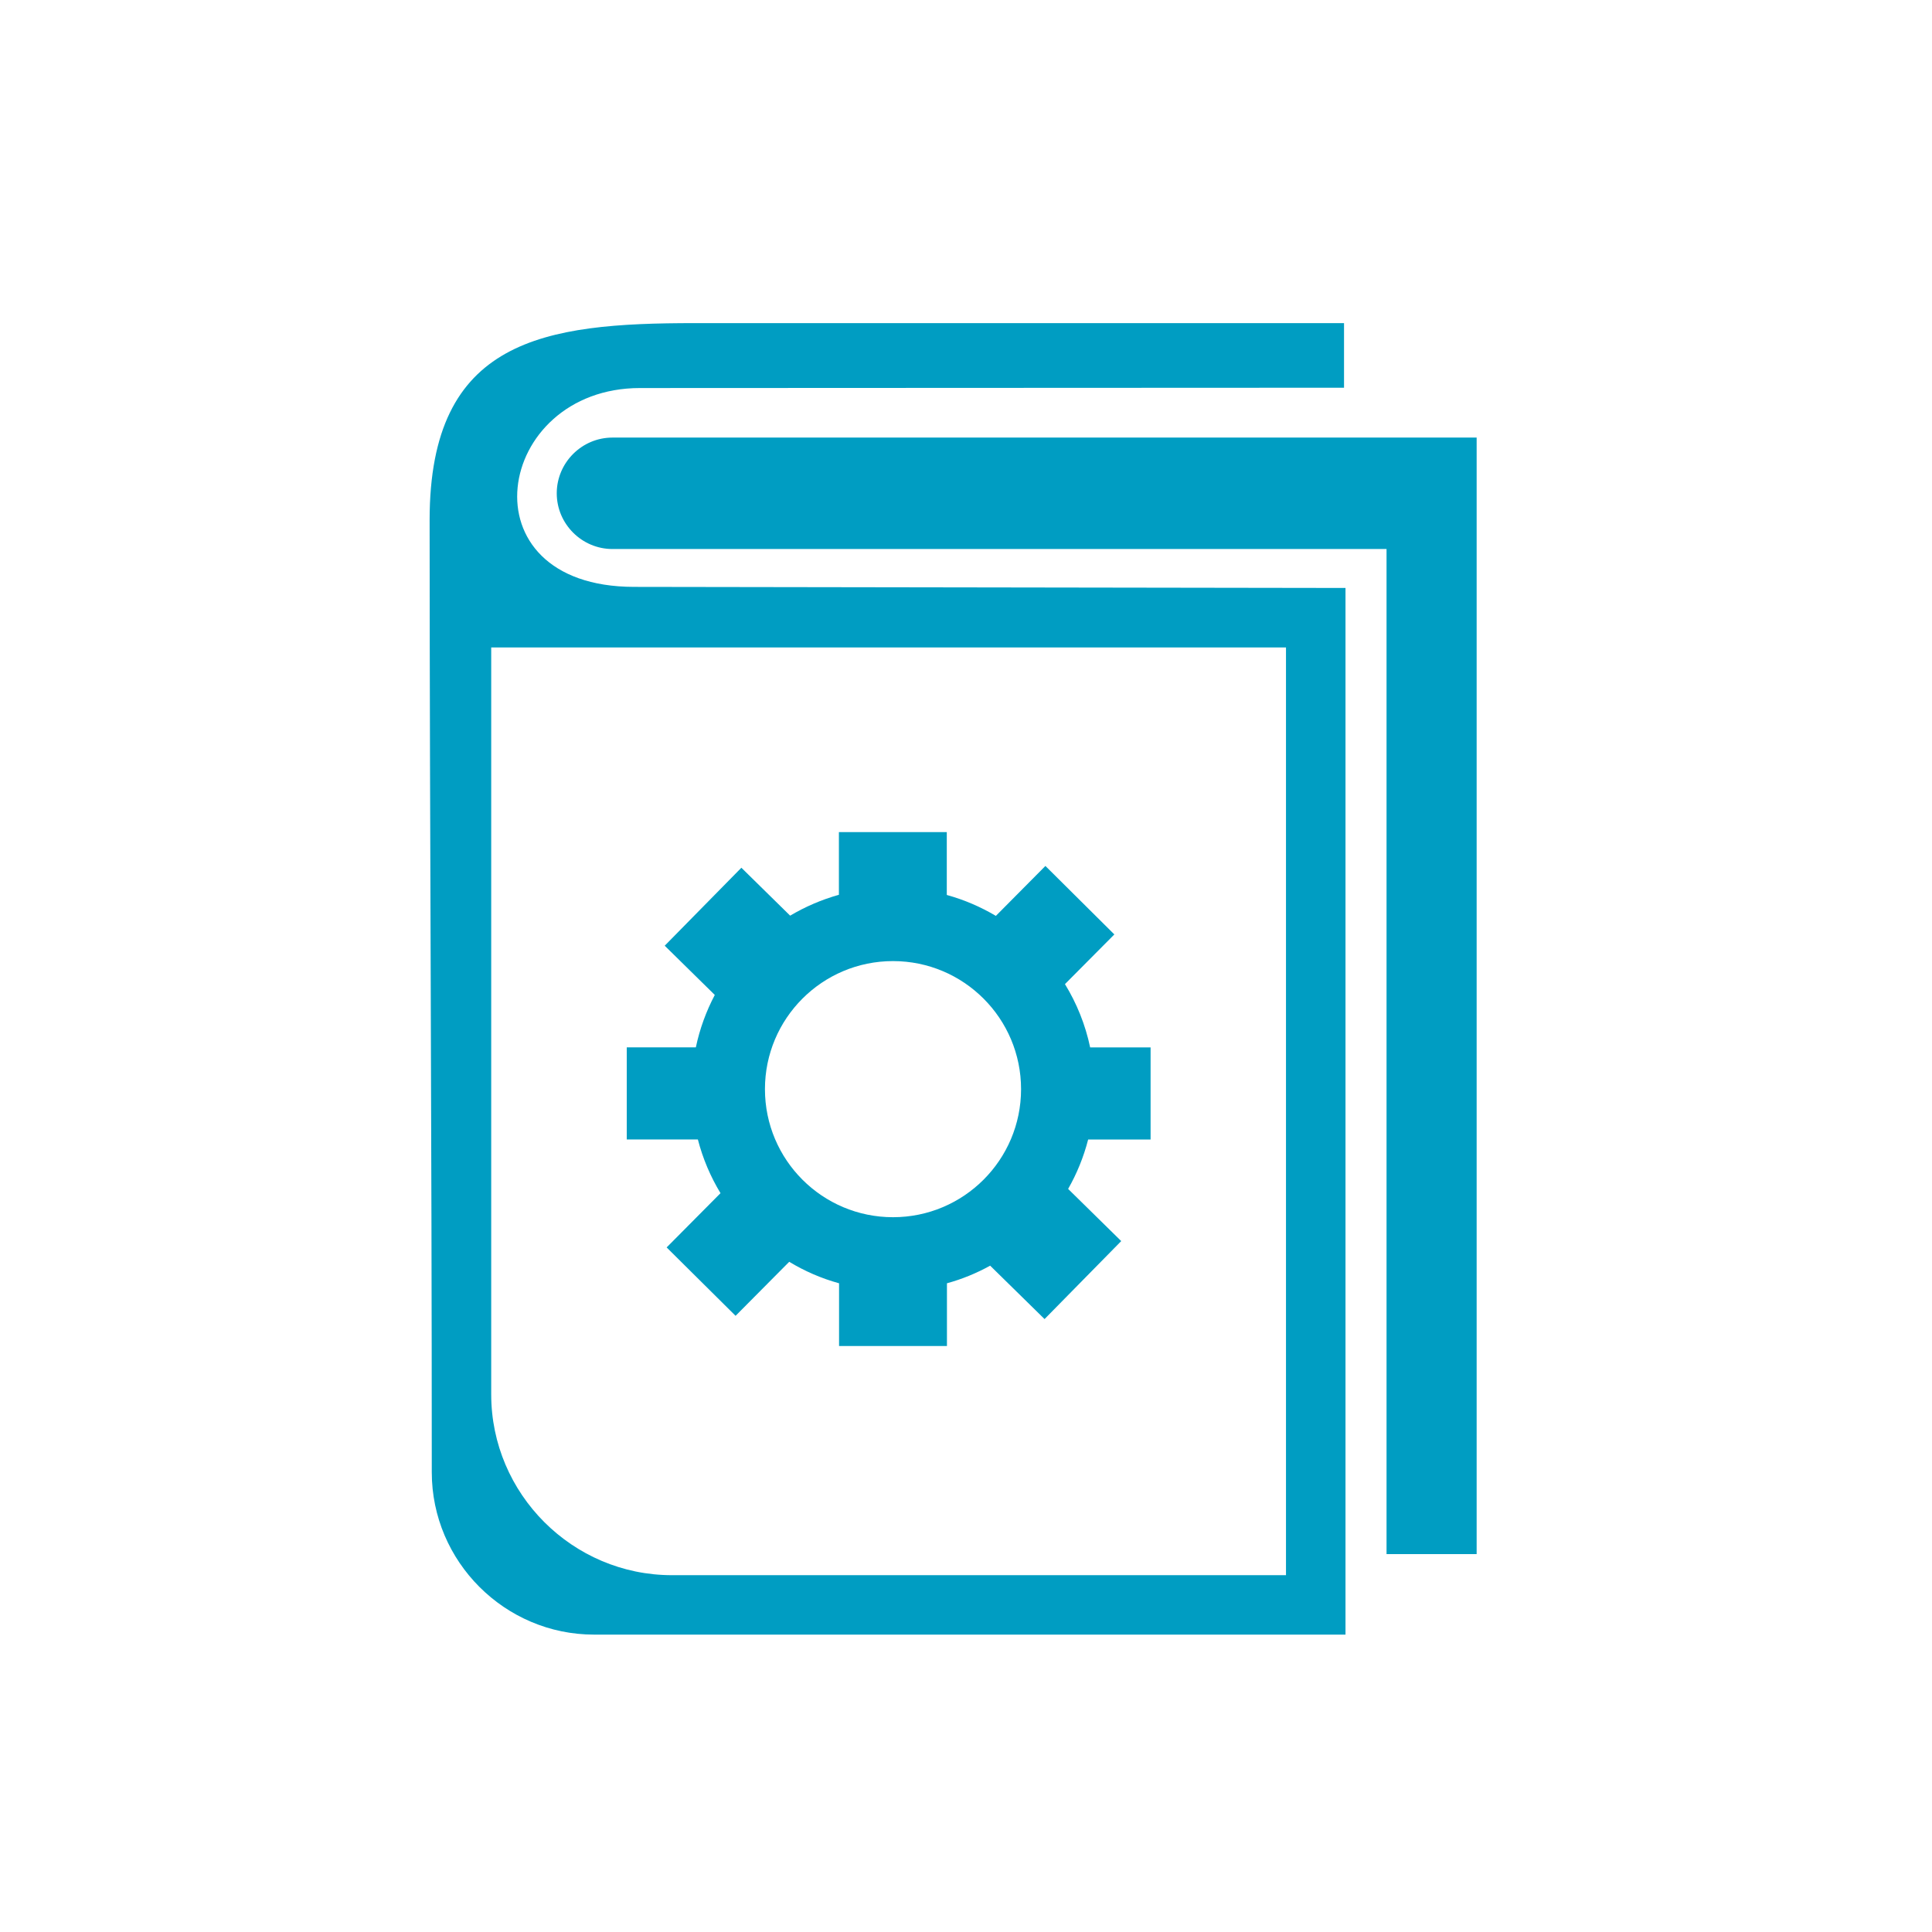
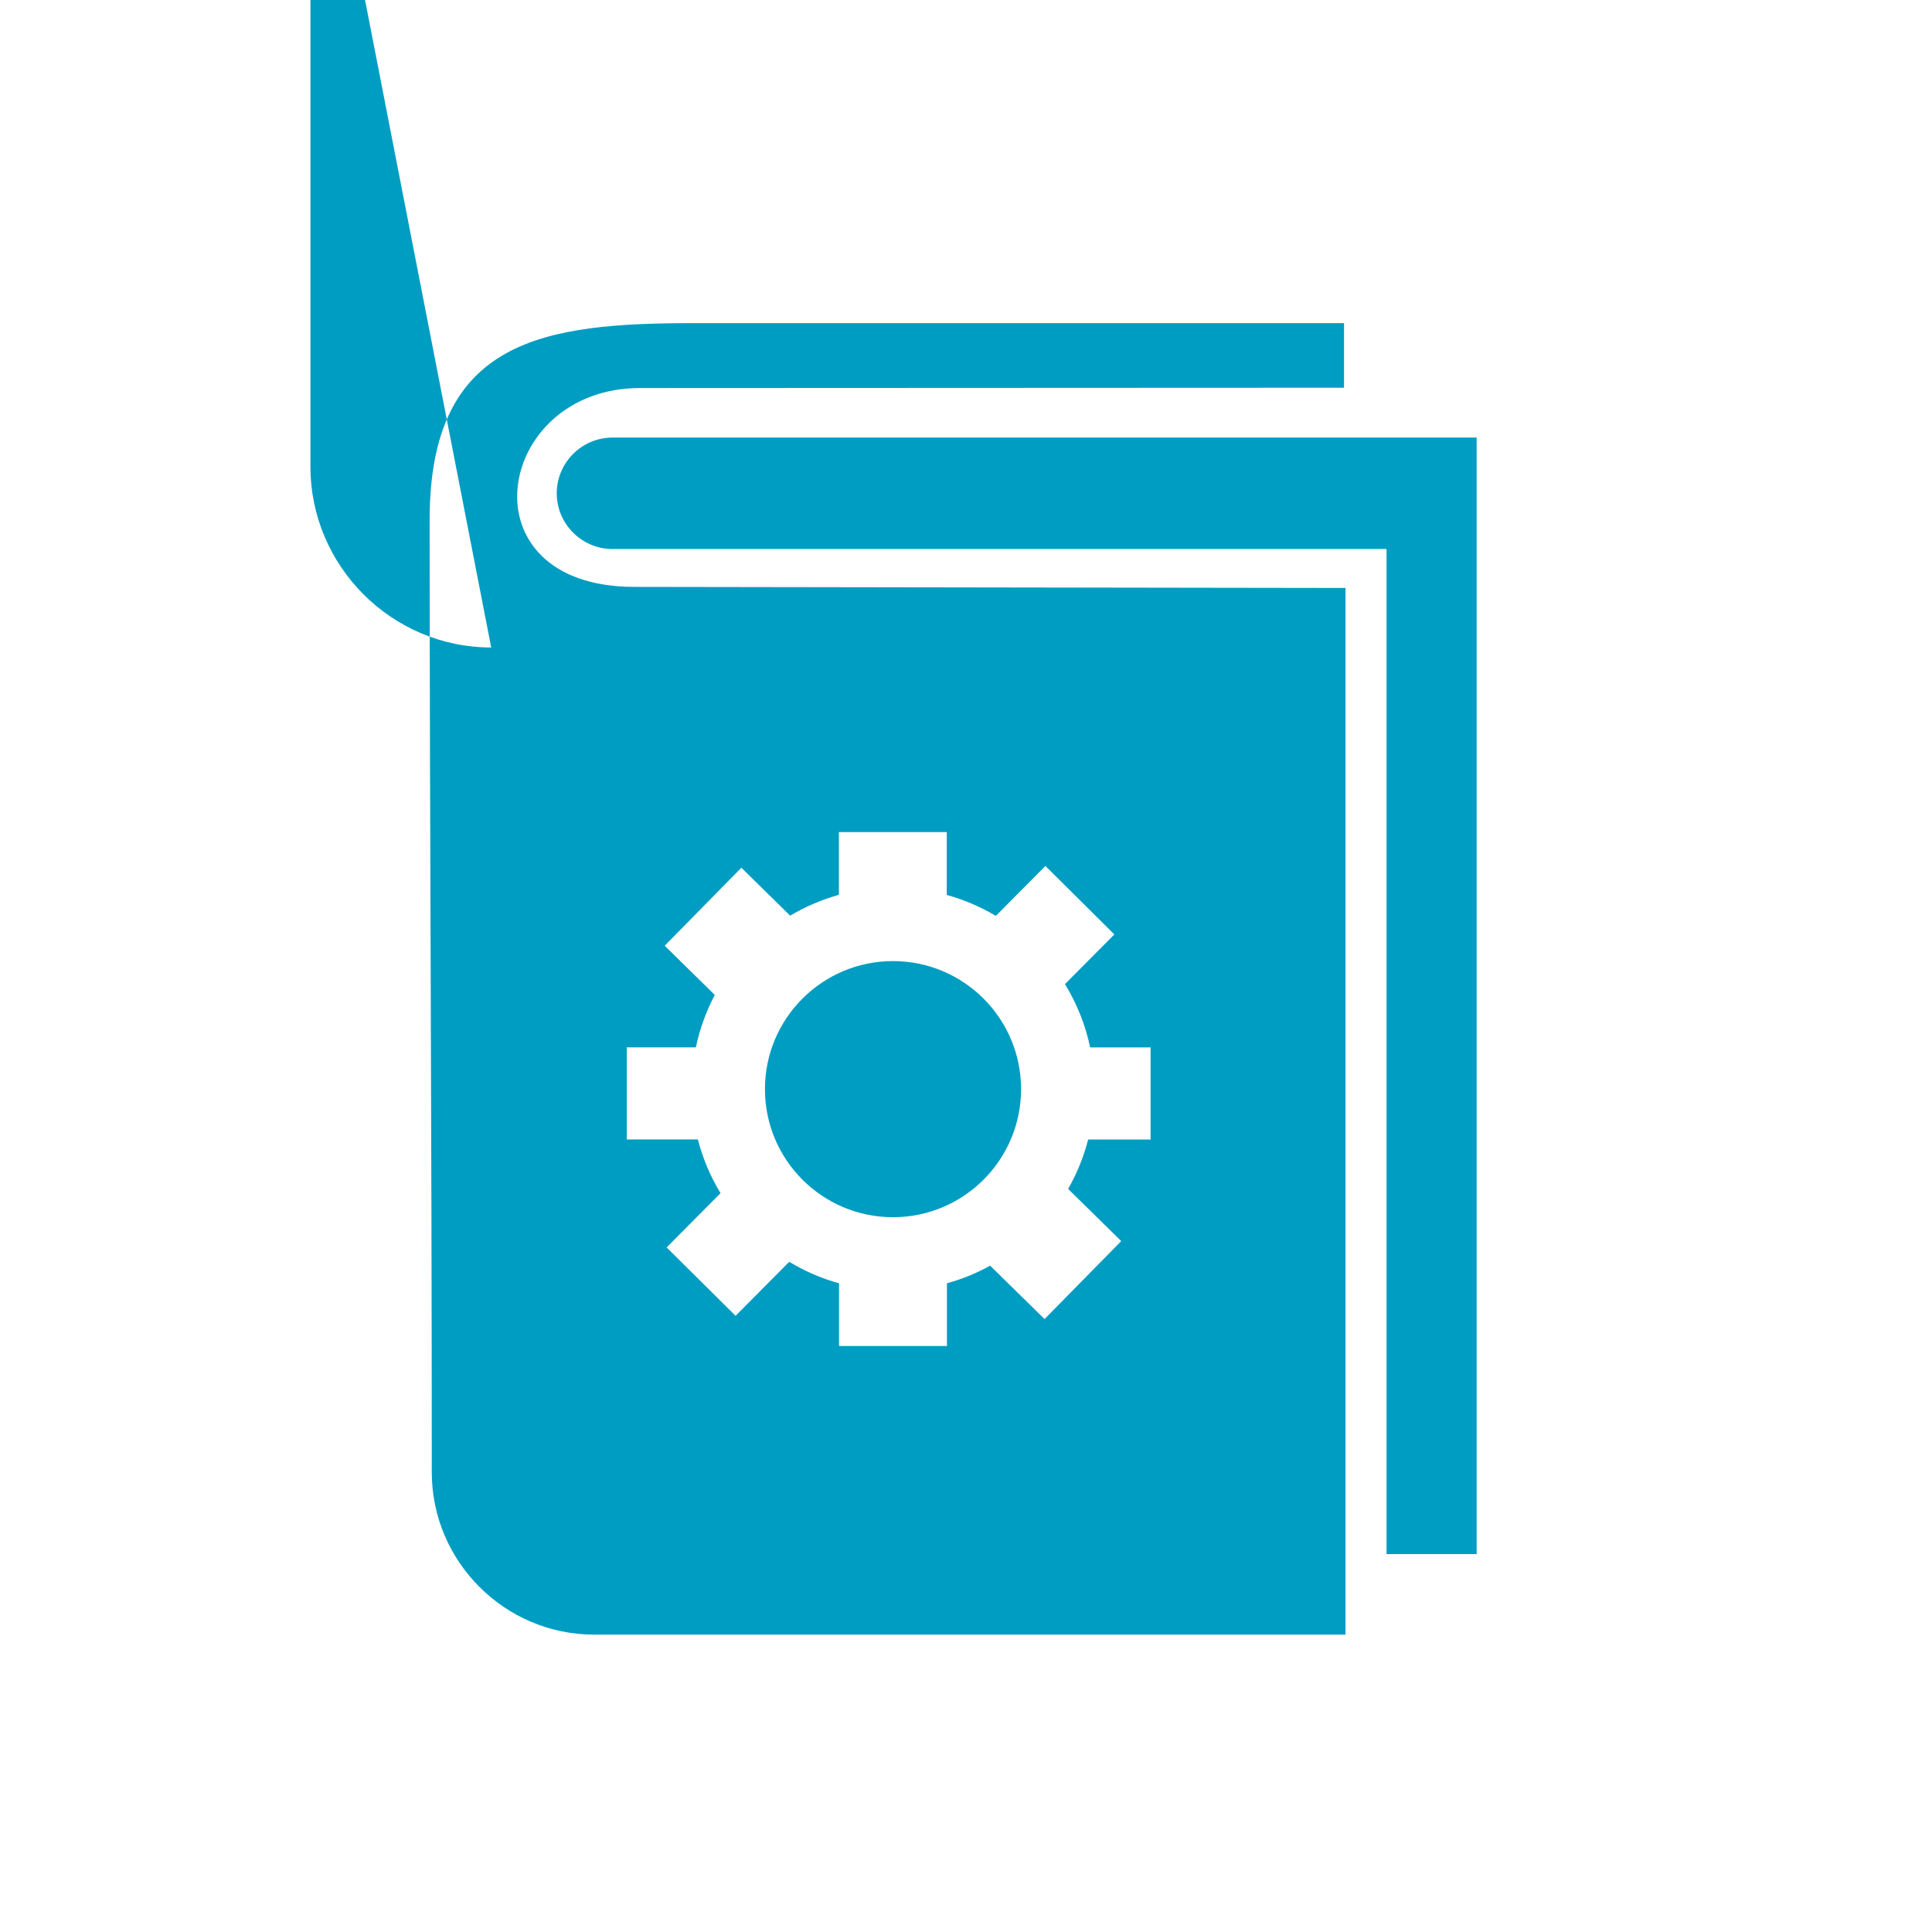
<svg xmlns="http://www.w3.org/2000/svg" xml:space="preserve" width="0.25in" height="0.25in" version="1.1" style="shape-rendering:geometricPrecision; text-rendering:geometricPrecision; image-rendering:optimizeQuality; fill-rule:evenodd; clip-rule:evenodd" viewBox="0 0 249.99 249.99">
  <defs>
    <style type="text/css"> .fil0 {fill:#009DC2} </style>
  </defs>
  <g id="Layer_x0020_1">
-     <path class="fil0" d="M174.1 211.51l-97.23 0c-11.55,0 -21,-9.45 -21,-21 0,-45.17 -0.26,-79.16 -0.28,-123.23 0,-23.45 14.8,-25.47 34.29,-25.47l84.03 0 0 8.36 -91.11 0.04c-18.81,0.01 -23.13,25.7 -0.76,25.73l92.06 0.14 0 135.43zm-110.54 -127.73l102.84 0 0 120.04 -79.45 0c-12.87,0 -23.39,-10.52 -23.39,-23.39l0 -96.65zm15.69 -27.16l100.16 0 11.66 0 0 144.47 -11.66 0 0 -130.05 -100.16 0c-3.96,0 -7.21,-3.24 -7.21,-7.21l0 -0c0,-3.96 3.24,-7.21 7.21,-7.21zm36.3 67.74c9.15,0 16.57,7.42 16.57,16.57 0,9.15 -7.42,16.57 -16.57,16.57 -9.15,0 -16.57,-7.42 -16.57,-16.57 0,-9.15 7.42,-16.57 16.57,-16.57zm6.98 -8.55c2.25,0.62 4.37,1.54 6.33,2.7l6.41 -6.46 8.92 8.86 -6.39 6.43c1.52,2.48 2.64,5.24 3.26,8.19l7.82 0 0 11.92 -8.08 0c-0.58,2.26 -1.46,4.41 -2.59,6.39l6.87 6.75 -9.92 10.09 -7.04 -6.91c-1.75,0.97 -3.62,1.74 -5.59,2.28l0 8.12 -13.96 0 0 -8.12c-2.3,-0.63 -4.46,-1.58 -6.45,-2.78l-6.94 6.99 -8.92 -8.85 6.97 -7.02c-1.29,-2.13 -2.29,-4.47 -2.93,-6.95l-9.2 0 0 -11.92 8.94 0c0.5,-2.39 1.34,-4.67 2.45,-6.78l-6.48 -6.37 9.92 -10.09 6.31 6.2c1.96,-1.16 4.07,-2.07 6.31,-2.7l0 -8.11 13.96 0 0 8.12z" />
+     <path class="fil0" d="M174.1 211.51l-97.23 0c-11.55,0 -21,-9.45 -21,-21 0,-45.17 -0.26,-79.16 -0.28,-123.23 0,-23.45 14.8,-25.47 34.29,-25.47l84.03 0 0 8.36 -91.11 0.04c-18.81,0.01 -23.13,25.7 -0.76,25.73l92.06 0.14 0 135.43zm-110.54 -127.73c-12.87,0 -23.39,-10.52 -23.39,-23.39l0 -96.65zm15.69 -27.16l100.16 0 11.66 0 0 144.47 -11.66 0 0 -130.05 -100.16 0c-3.96,0 -7.21,-3.24 -7.21,-7.21l0 -0c0,-3.96 3.24,-7.21 7.21,-7.21zm36.3 67.74c9.15,0 16.57,7.42 16.57,16.57 0,9.15 -7.42,16.57 -16.57,16.57 -9.15,0 -16.57,-7.42 -16.57,-16.57 0,-9.15 7.42,-16.57 16.57,-16.57zm6.98 -8.55c2.25,0.62 4.37,1.54 6.33,2.7l6.41 -6.46 8.92 8.86 -6.39 6.43c1.52,2.48 2.64,5.24 3.26,8.19l7.82 0 0 11.92 -8.08 0c-0.58,2.26 -1.46,4.41 -2.59,6.39l6.87 6.75 -9.92 10.09 -7.04 -6.91c-1.75,0.97 -3.62,1.74 -5.59,2.28l0 8.12 -13.96 0 0 -8.12c-2.3,-0.63 -4.46,-1.58 -6.45,-2.78l-6.94 6.99 -8.92 -8.85 6.97 -7.02c-1.29,-2.13 -2.29,-4.47 -2.93,-6.95l-9.2 0 0 -11.92 8.94 0c0.5,-2.39 1.34,-4.67 2.45,-6.78l-6.48 -6.37 9.92 -10.09 6.31 6.2c1.96,-1.16 4.07,-2.07 6.31,-2.7l0 -8.11 13.96 0 0 8.12z" />
  </g>
</svg>